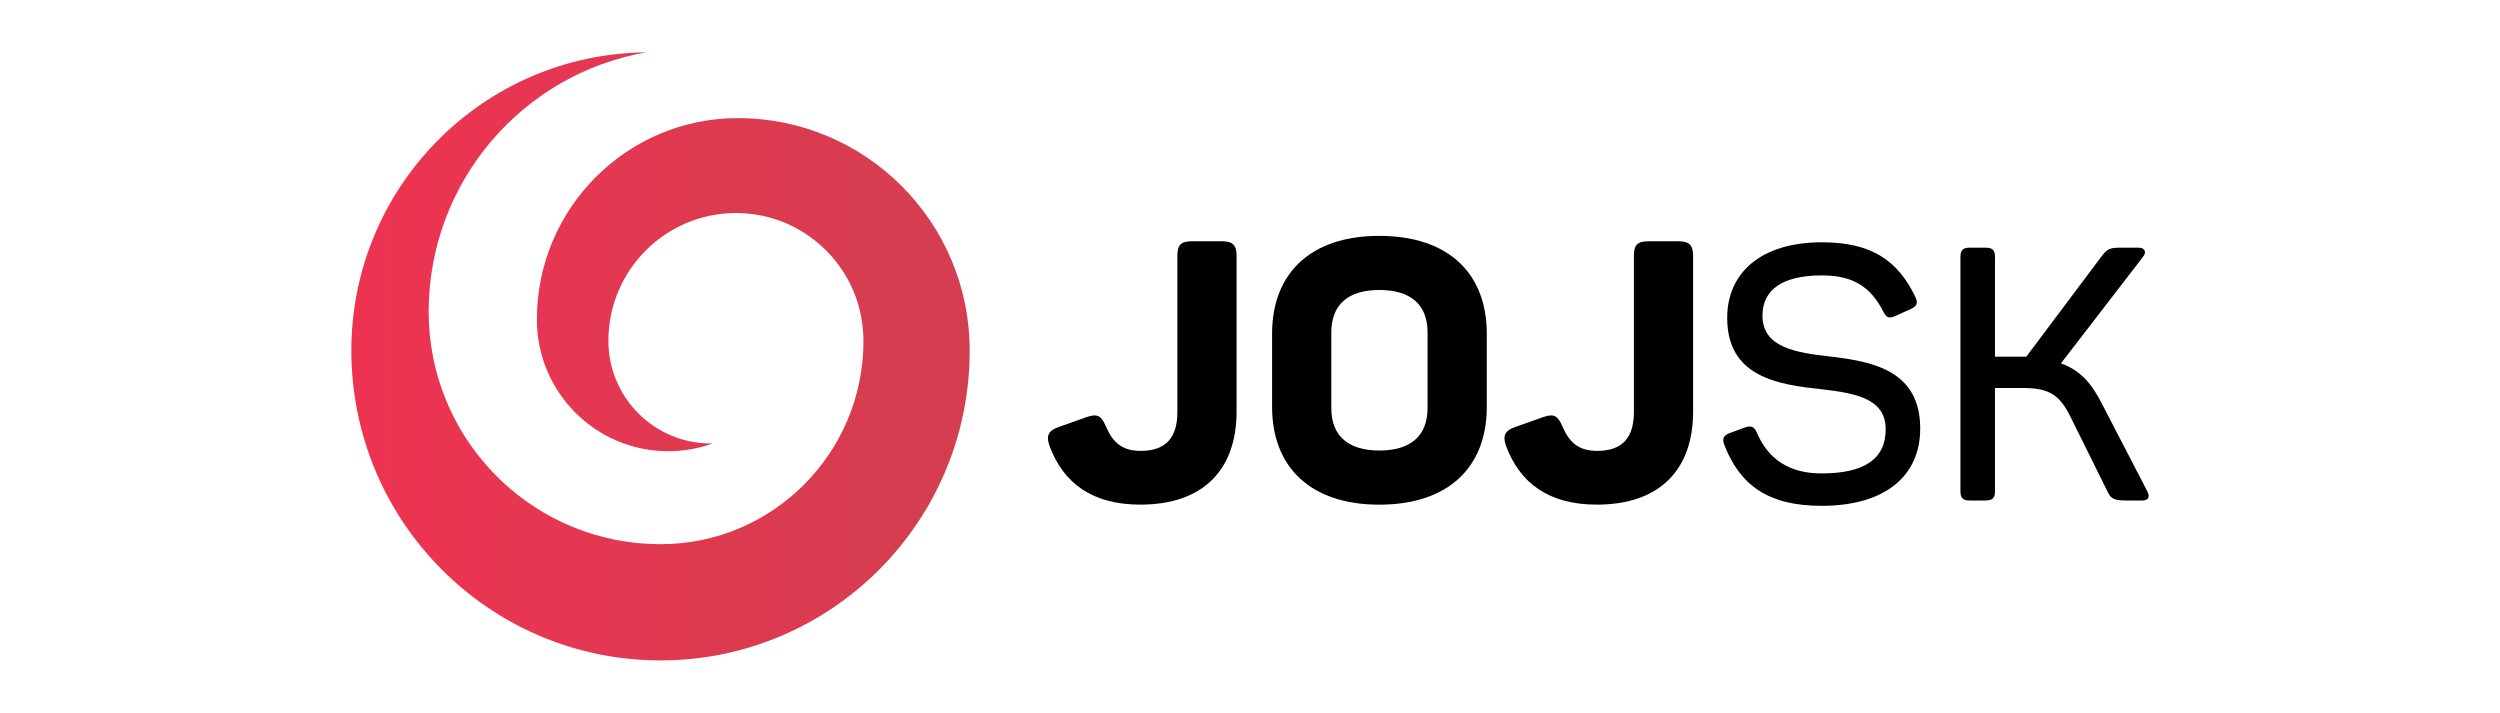
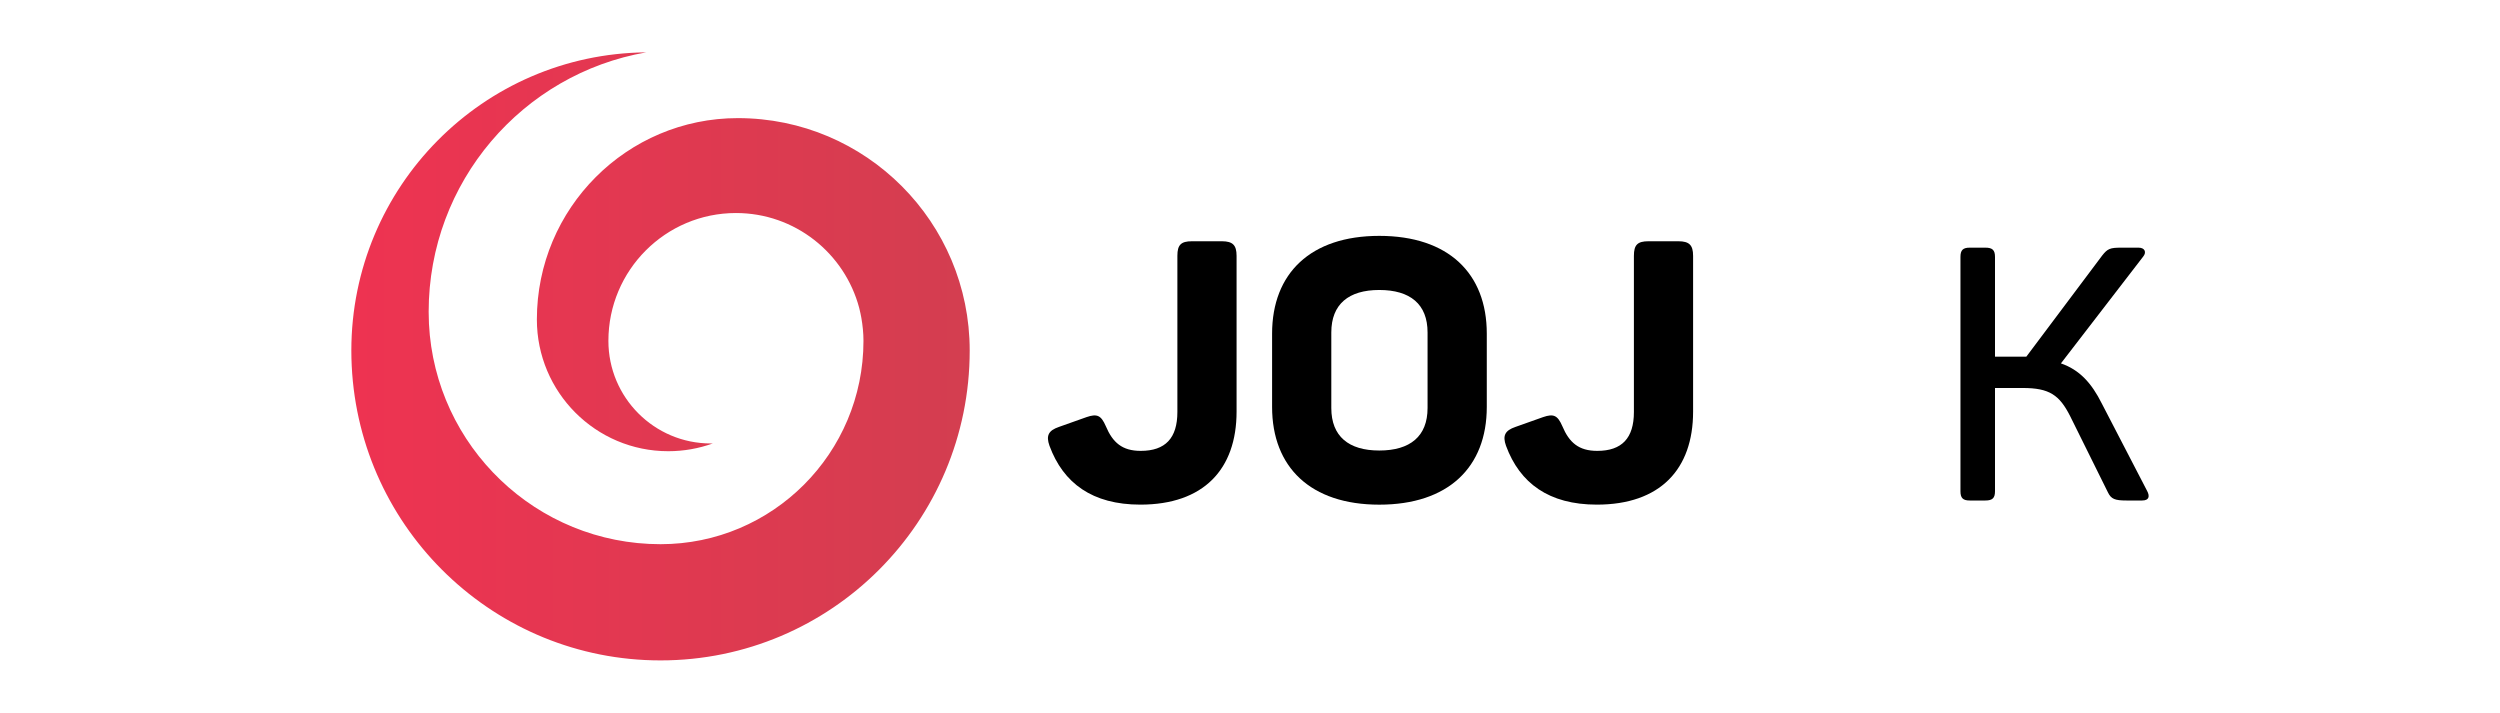
<svg xmlns="http://www.w3.org/2000/svg" version="1.1" id="Layer_1" x="0px" y="0px" width="235px" height="67px" viewBox="0 0 235 67" enable-background="new 0 0 235 67" xml:space="preserve">
  <g>
    <g id="joj_00000117652850394437649330000011703184773623454883_">
      <linearGradient id="SVGID_1_" gradientUnits="userSpaceOnUse" x1="1734.774" y1="-3454.8" x2="2224.133" y2="-3454.8" gradientTransform="matrix(0.119 0 0 -0.119 -173.031 -376.863)">
        <stop offset="0" style="stop-color:#EE3351" />
        <stop offset="1" style="stop-color:#D33E50" />
      </linearGradient>
      <path fill="url(#SVGID_1_)" d="M69.358,11.103c-10.434,0-18.892,8.478-18.892,18.932c0,6.836,5.53,12.379,12.351,12.379    c1.472,0,2.878-0.259,4.188-0.732c-0.065,0-0.129,0.004-0.19,0.004c-5.316,0-9.626-4.318-9.626-9.646    c0-6.634,5.369-12.015,11.991-12.015c5.551,0,10.216,3.78,11.582,8.91c0.008,0.04,0.02,0.077,0.028,0.117    c0.069,0.275,0.129,0.554,0.178,0.833c0.121,0.699,0.198,1.419,0.198,2.155l0,0c0,10.556-8.538,19.114-19.074,19.114    c-11.663,0-21.184-9.177-21.77-20.719c-0.016-0.372-0.028-0.748-0.028-1.124c0-12.221,8.837-22.372,20.452-24.39    C45.413,5.059,33.026,17.555,33.026,32.954c0,0.485,0.012,0.966,0.036,1.443c0.752,15.415,13.458,27.681,29.027,27.681    c16.05,0,29.063-13.038,29.063-29.124C91.157,20.883,81.397,11.103,69.358,11.103z" />
    </g>
    <g>
      <g>
-         <path d="M116.238,24.048v14.647c0,5.429-3.109,8.74-9.048,8.74c-4.508,0-7.241-2.013-8.538-5.53     c-0.34-0.958-0.101-1.435,0.889-1.775l2.595-0.922c0.99-0.34,1.366-0.17,1.811,0.853c0.647,1.536,1.536,2.321,3.279,2.321     c2.321,0,3.448-1.197,3.448-3.655V24.044c0-1.027,0.34-1.366,1.366-1.366h2.834C115.862,22.686,116.238,23.025,116.238,24.048z" />
+         <path d="M116.238,24.048v14.647c0,5.429-3.109,8.74-9.048,8.74c-4.508,0-7.241-2.013-8.538-5.53     c-0.34-0.958-0.101-1.435,0.889-1.775l2.595-0.922c0.99-0.34,1.366-0.17,1.811,0.853c0.647,1.536,1.536,2.321,3.279,2.321     c2.321,0,3.448-1.197,3.448-3.655V24.044c0-1.027,0.34-1.366,1.366-1.366h2.834C115.862,22.686,116.238,23.025,116.238,24.048" />
        <path d="M129.651,22.172c6.489,0,10.107,3.517,10.107,9.185v6.897c0,5.668-3.618,9.185-10.107,9.185     c-6.452,0-10.074-3.517-10.074-9.185v-6.897C119.581,25.689,123.199,22.172,129.651,22.172z M129.651,27.258     c-2.87,0-4.508,1.33-4.508,3.994v7.103c0,2.664,1.637,3.994,4.508,3.994c2.903,0,4.54-1.334,4.54-3.994v-7.099     C134.195,28.592,132.558,27.258,129.651,27.258z" />
        <path d="M159.151,24.048v14.647c0,5.429-3.109,8.74-9.048,8.74c-4.508,0-7.241-2.013-8.538-5.53     c-0.34-0.958-0.101-1.435,0.889-1.775l2.595-0.922c0.99-0.34,1.366-0.17,1.811,0.853c0.647,1.536,1.536,2.321,3.279,2.321     c2.321,0,3.448-1.197,3.448-3.655V24.044c0-1.027,0.34-1.366,1.366-1.366h2.834C158.775,22.686,159.151,23.025,159.151,24.048z" />
      </g>
      <g>
-         <path d="M171.263,22.775c4.653,0,7.131,1.706,8.773,5.122c0.303,0.602,0.133,0.906-0.469,1.172l-1.407,0.635     c-0.602,0.267-0.837,0.166-1.14-0.437c-1.14-2.207-2.713-3.38-5.757-3.38c-3.651,0-5.591,1.306-5.591,3.784     c0,2.979,3.081,3.481,6.428,3.849c3.982,0.469,8.401,1.338,8.401,6.763c0,4.419-3.246,7.265-9.274,7.265     c-5.021,0-7.665-1.941-9.141-5.724c-0.234-0.635-0.069-0.906,0.57-1.14l1.375-0.501c0.602-0.202,0.869-0.101,1.136,0.534     c1.071,2.478,3.048,3.784,6.06,3.784c3.95,0,6.028-1.306,6.028-4.152c0-2.878-2.814-3.38-5.927-3.748     c-4.12-0.437-8.971-1.104-8.971-6.727C162.361,25.689,165.474,22.775,171.263,22.775z" />
        <path d="M201.357,47.047h-1.472c-1.071,0-1.439-0.133-1.742-0.768l-3.55-7.164c-1.003-1.977-1.941-2.644-4.451-2.644h-2.612     v9.707c0,0.635-0.234,0.869-0.906,0.869h-1.472c-0.635,0-0.869-0.234-0.869-0.869V24.149c0-0.635,0.234-0.869,0.869-0.869h1.472     c0.671,0,0.906,0.234,0.906,0.869v9.375h2.345h0.602l7.131-9.508c0.501-0.635,0.736-0.736,1.775-0.736h1.641     c0.602,0,0.768,0.437,0.437,0.837l-7.734,10.042c1.742,0.602,2.878,1.839,3.849,3.784l4.253,8.203     C202.093,46.643,202.028,47.047,201.357,47.047z" />
      </g>
    </g>
  </g>
</svg>